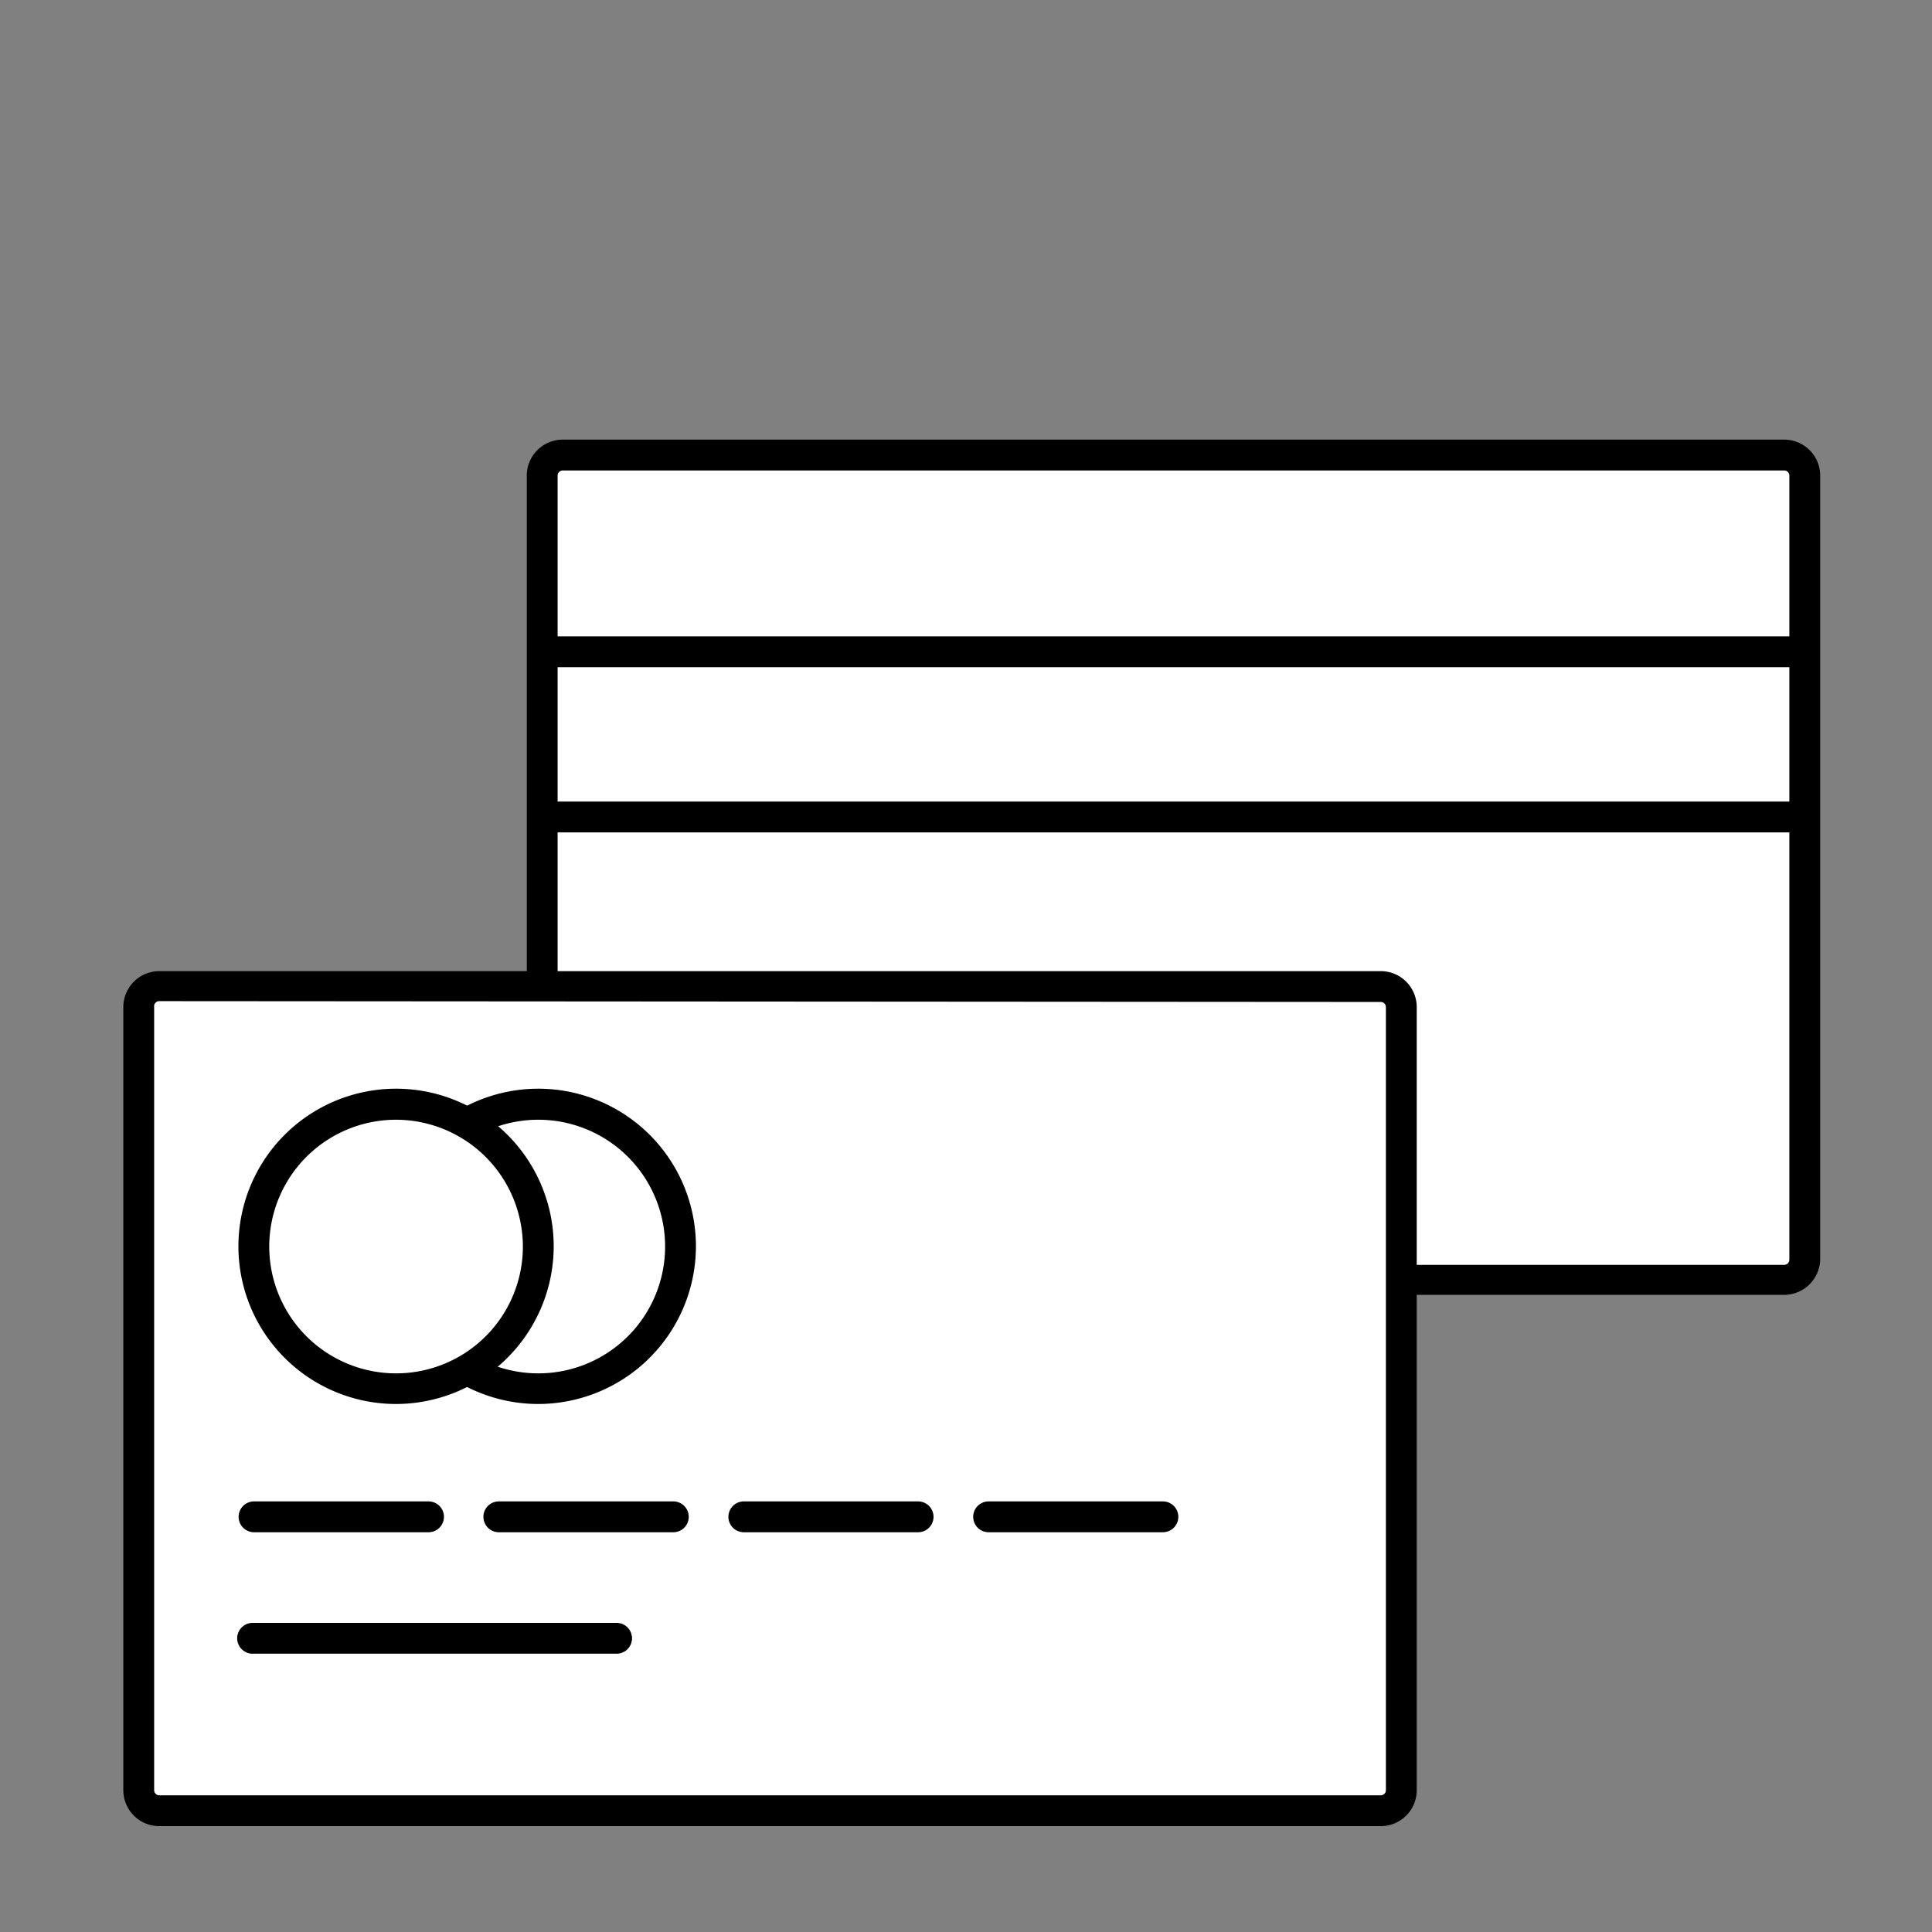
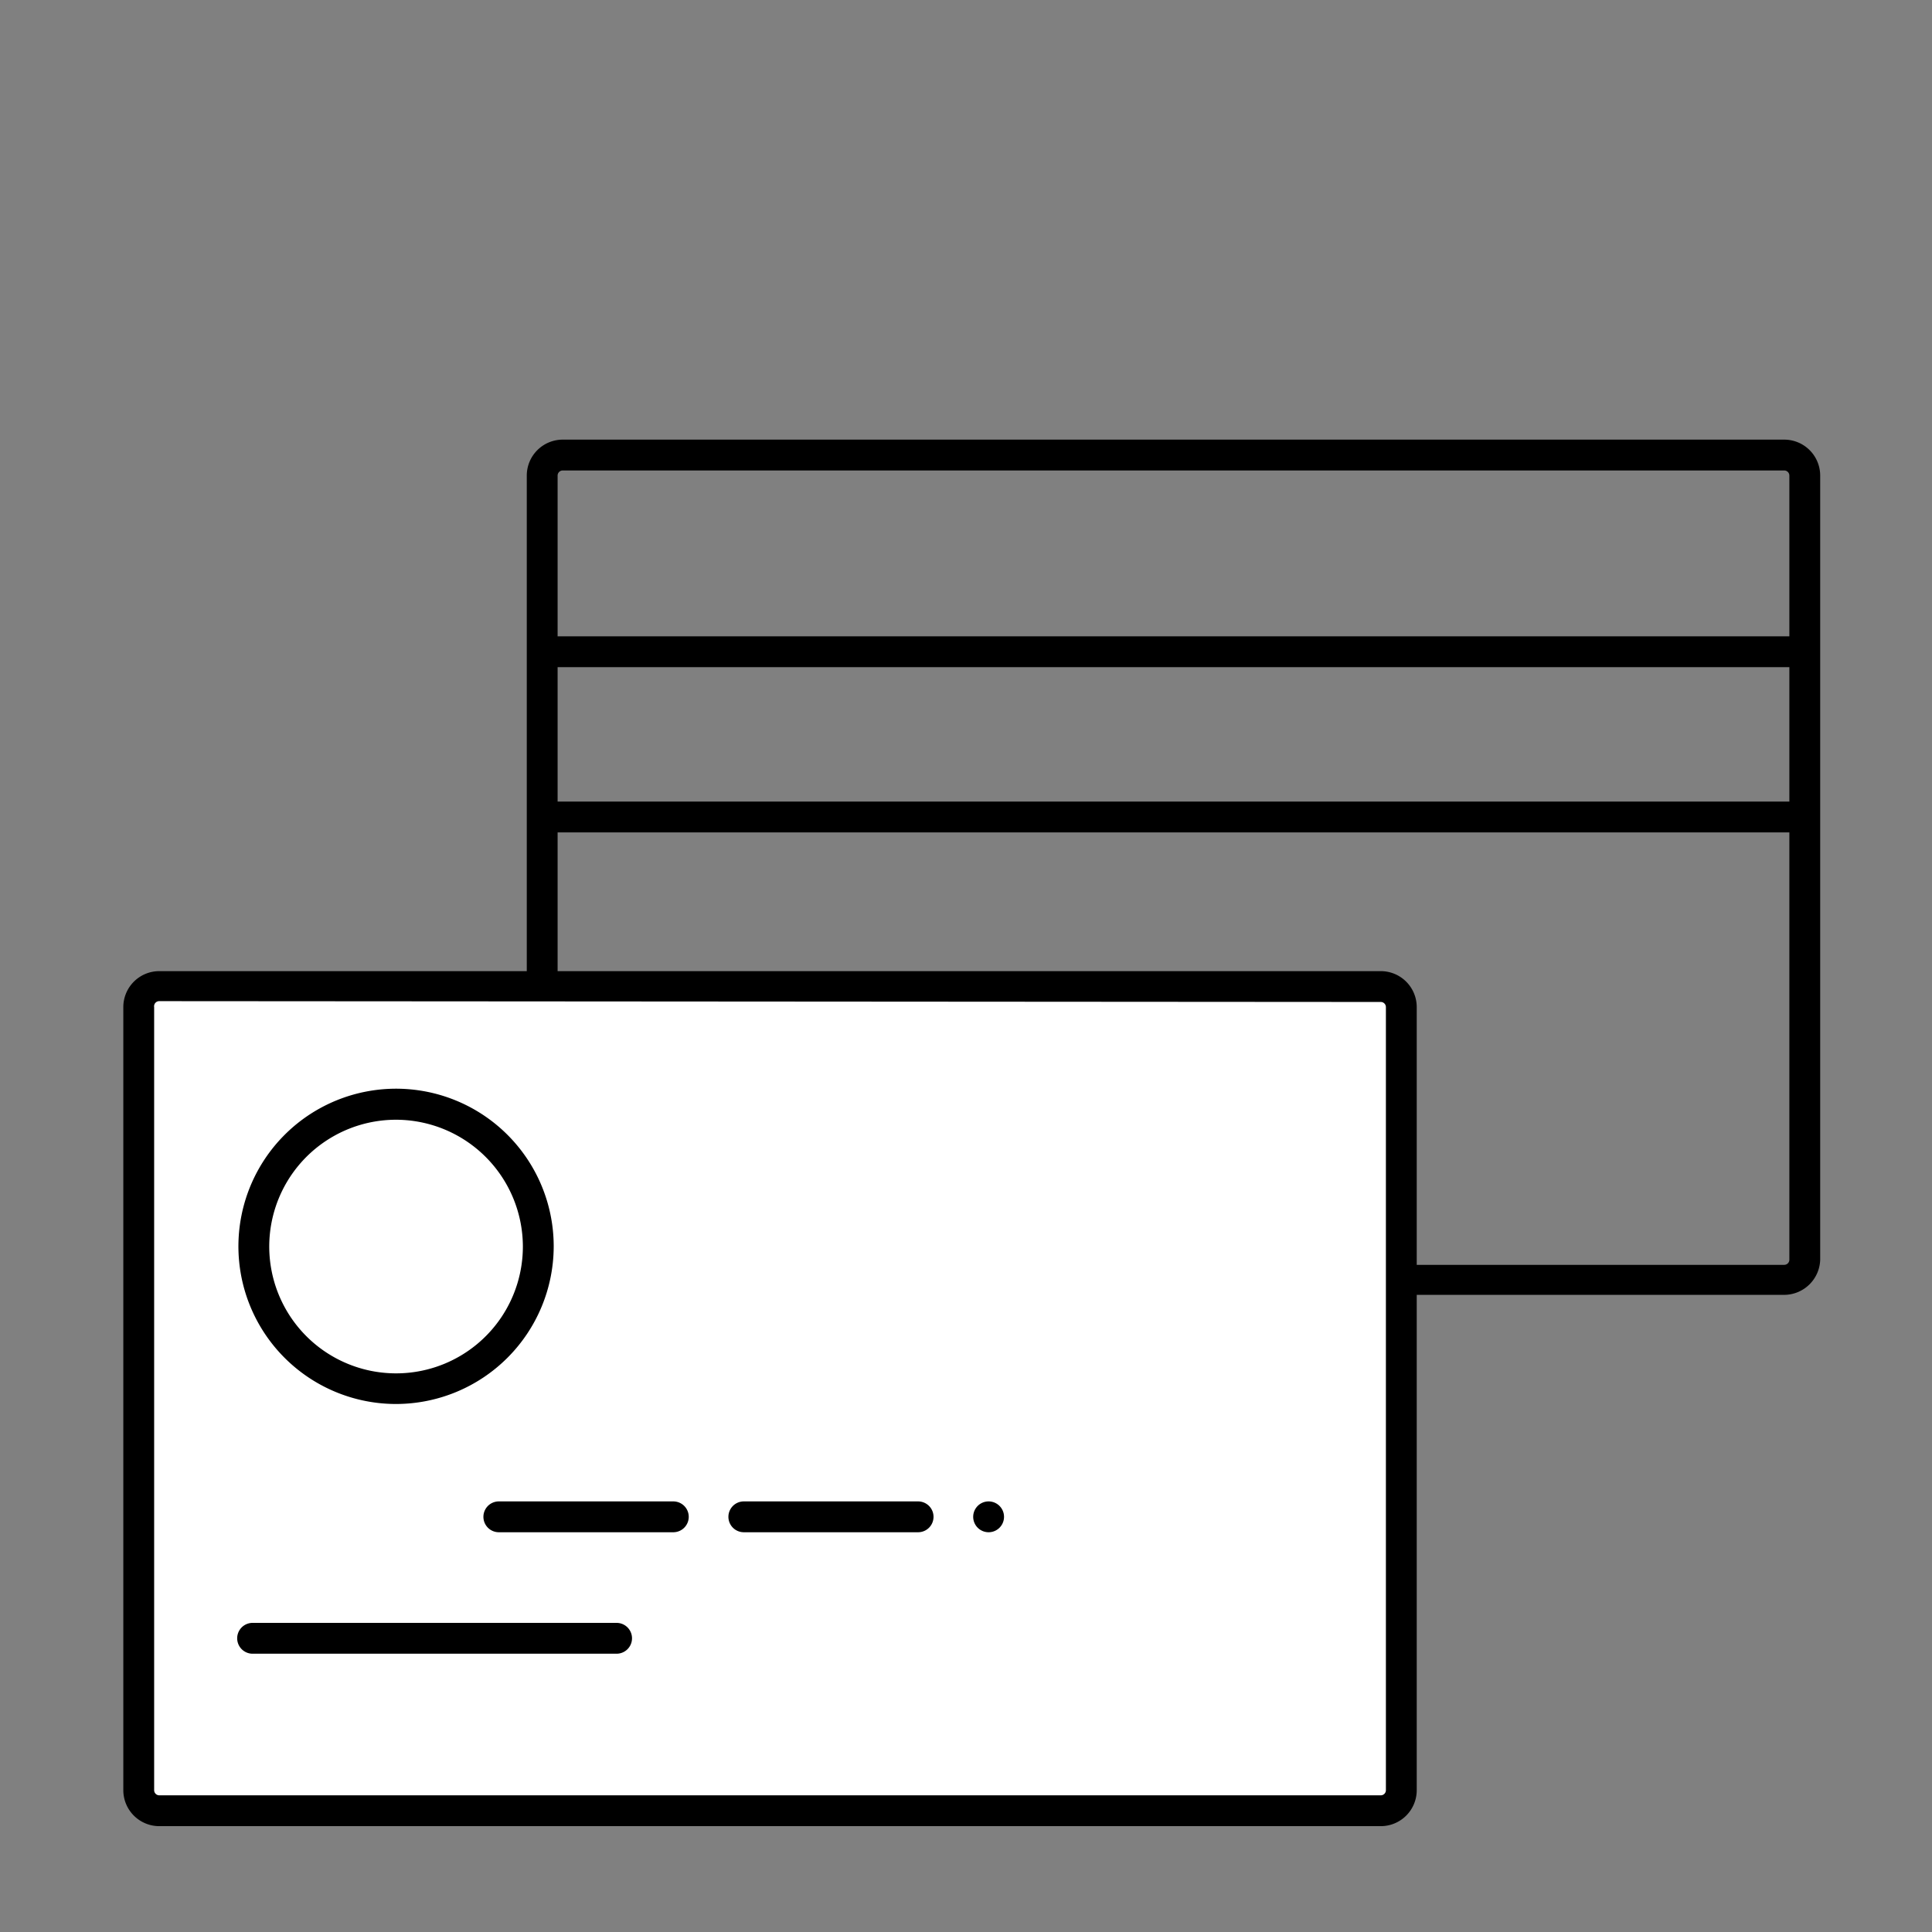
<svg xmlns="http://www.w3.org/2000/svg" id="Layer_1" data-name="Layer 1" viewBox="0 0 94 94">
  <rect x="0" y="0" width="94" height="94" fill="#808080" stroke="none" />
  <defs>
    <style>.cls-1{fill:#fff;}</style>
  </defs>
  <g id="Group_457" data-name="Group 457">
    <g id="Rectangle_5642" data-name="Rectangle 5642">
-       <rect class="cls-1" x="26.38" y="22.14" width="61.43" height="40.15" rx="1" />
      <path d="M86.81,63H27.38a1.75,1.75,0,0,1-1.75-1.75V23.14a1.75,1.75,0,0,1,1.75-1.75H86.81a1.75,1.75,0,0,1,1.75,1.75V61.29A1.76,1.76,0,0,1,86.81,63ZM27.38,22.89a.25.25,0,0,0-.25.25V61.29a.25.25,0,0,0,.25.25H86.81a.25.25,0,0,0,.25-.25V23.14a.25.25,0,0,0-.25-.25Z" />
    </g>
    <g id="Line_31" data-name="Line 31">
      <rect x="26.38" y="39" width="61.43" height="1.5" />
    </g>
    <g id="Line_32" data-name="Line 32">
      <rect x="26.38" y="30.96" width="61.43" height="1.5" />
    </g>
    <g id="Rectangle_5643" data-name="Rectangle 5643">
      <rect class="cls-1" x="6.75" y="47.96" width="61.43" height="40.15" rx="1" />
      <path d="M67.18,88.85H7.75A1.75,1.75,0,0,1,6,87.1V49a1.75,1.75,0,0,1,1.75-1.75H67.18A1.75,1.75,0,0,1,68.93,49V87.1A1.75,1.75,0,0,1,67.18,88.85ZM7.75,48.71A.25.25,0,0,0,7.5,49V87.1a.25.25,0,0,0,.25.25H67.18a.25.25,0,0,0,.25-.25V49a.25.25,0,0,0-.25-.25Z" />
    </g>
    <g id="Ellipse_72" data-name="Ellipse 72">
-       <path d="M26.2,68.31a7.67,7.67,0,1,1,7.66-7.66A7.68,7.68,0,0,1,26.2,68.31Zm0-13.83a6.17,6.17,0,1,0,6.16,6.17A6.17,6.17,0,0,0,26.2,54.48Z" />
-     </g>
+       </g>
    <g id="Ellipse_73" data-name="Ellipse 73">
      <circle class="cls-1" cx="19.28" cy="60.65" r="6.92" />
      <path d="M19.28,68.31a7.67,7.67,0,1,1,7.66-7.66A7.68,7.68,0,0,1,19.28,68.31Zm0-13.83a6.17,6.17,0,1,0,6.16,6.17A6.18,6.18,0,0,0,19.28,54.48Z" />
    </g>
    <g id="Line_33" data-name="Line 33">
-       <path d="M20.85,74.55H12.36a.75.75,0,0,1,0-1.5h8.49a.75.75,0,1,1,0,1.5Z" />
-     </g>
+       </g>
    <g id="Line_34" data-name="Line 34">
      <path d="M30,80.46H12.29a.75.75,0,0,1,0-1.5H30a.75.75,0,0,1,0,1.5Z" />
    </g>
    <g id="Line_35" data-name="Line 35">
      <path d="M32.76,74.55H24.27a.75.75,0,1,1,0-1.5h8.49a.75.75,0,1,1,0,1.5Z" />
    </g>
    <g id="Line_36" data-name="Line 36">
      <path d="M44.67,74.55H36.19a.75.75,0,0,1,0-1.5h8.48a.75.75,0,0,1,0,1.5Z" />
    </g>
    <g id="Line_37" data-name="Line 37">
-       <path d="M56.58,74.55H48.1a.75.75,0,0,1,0-1.5h8.48a.75.75,0,0,1,0,1.5Z" />
+       <path d="M56.58,74.55H48.1a.75.75,0,0,1,0-1.5a.75.75,0,0,1,0,1.5Z" />
    </g>
  </g>
</svg>